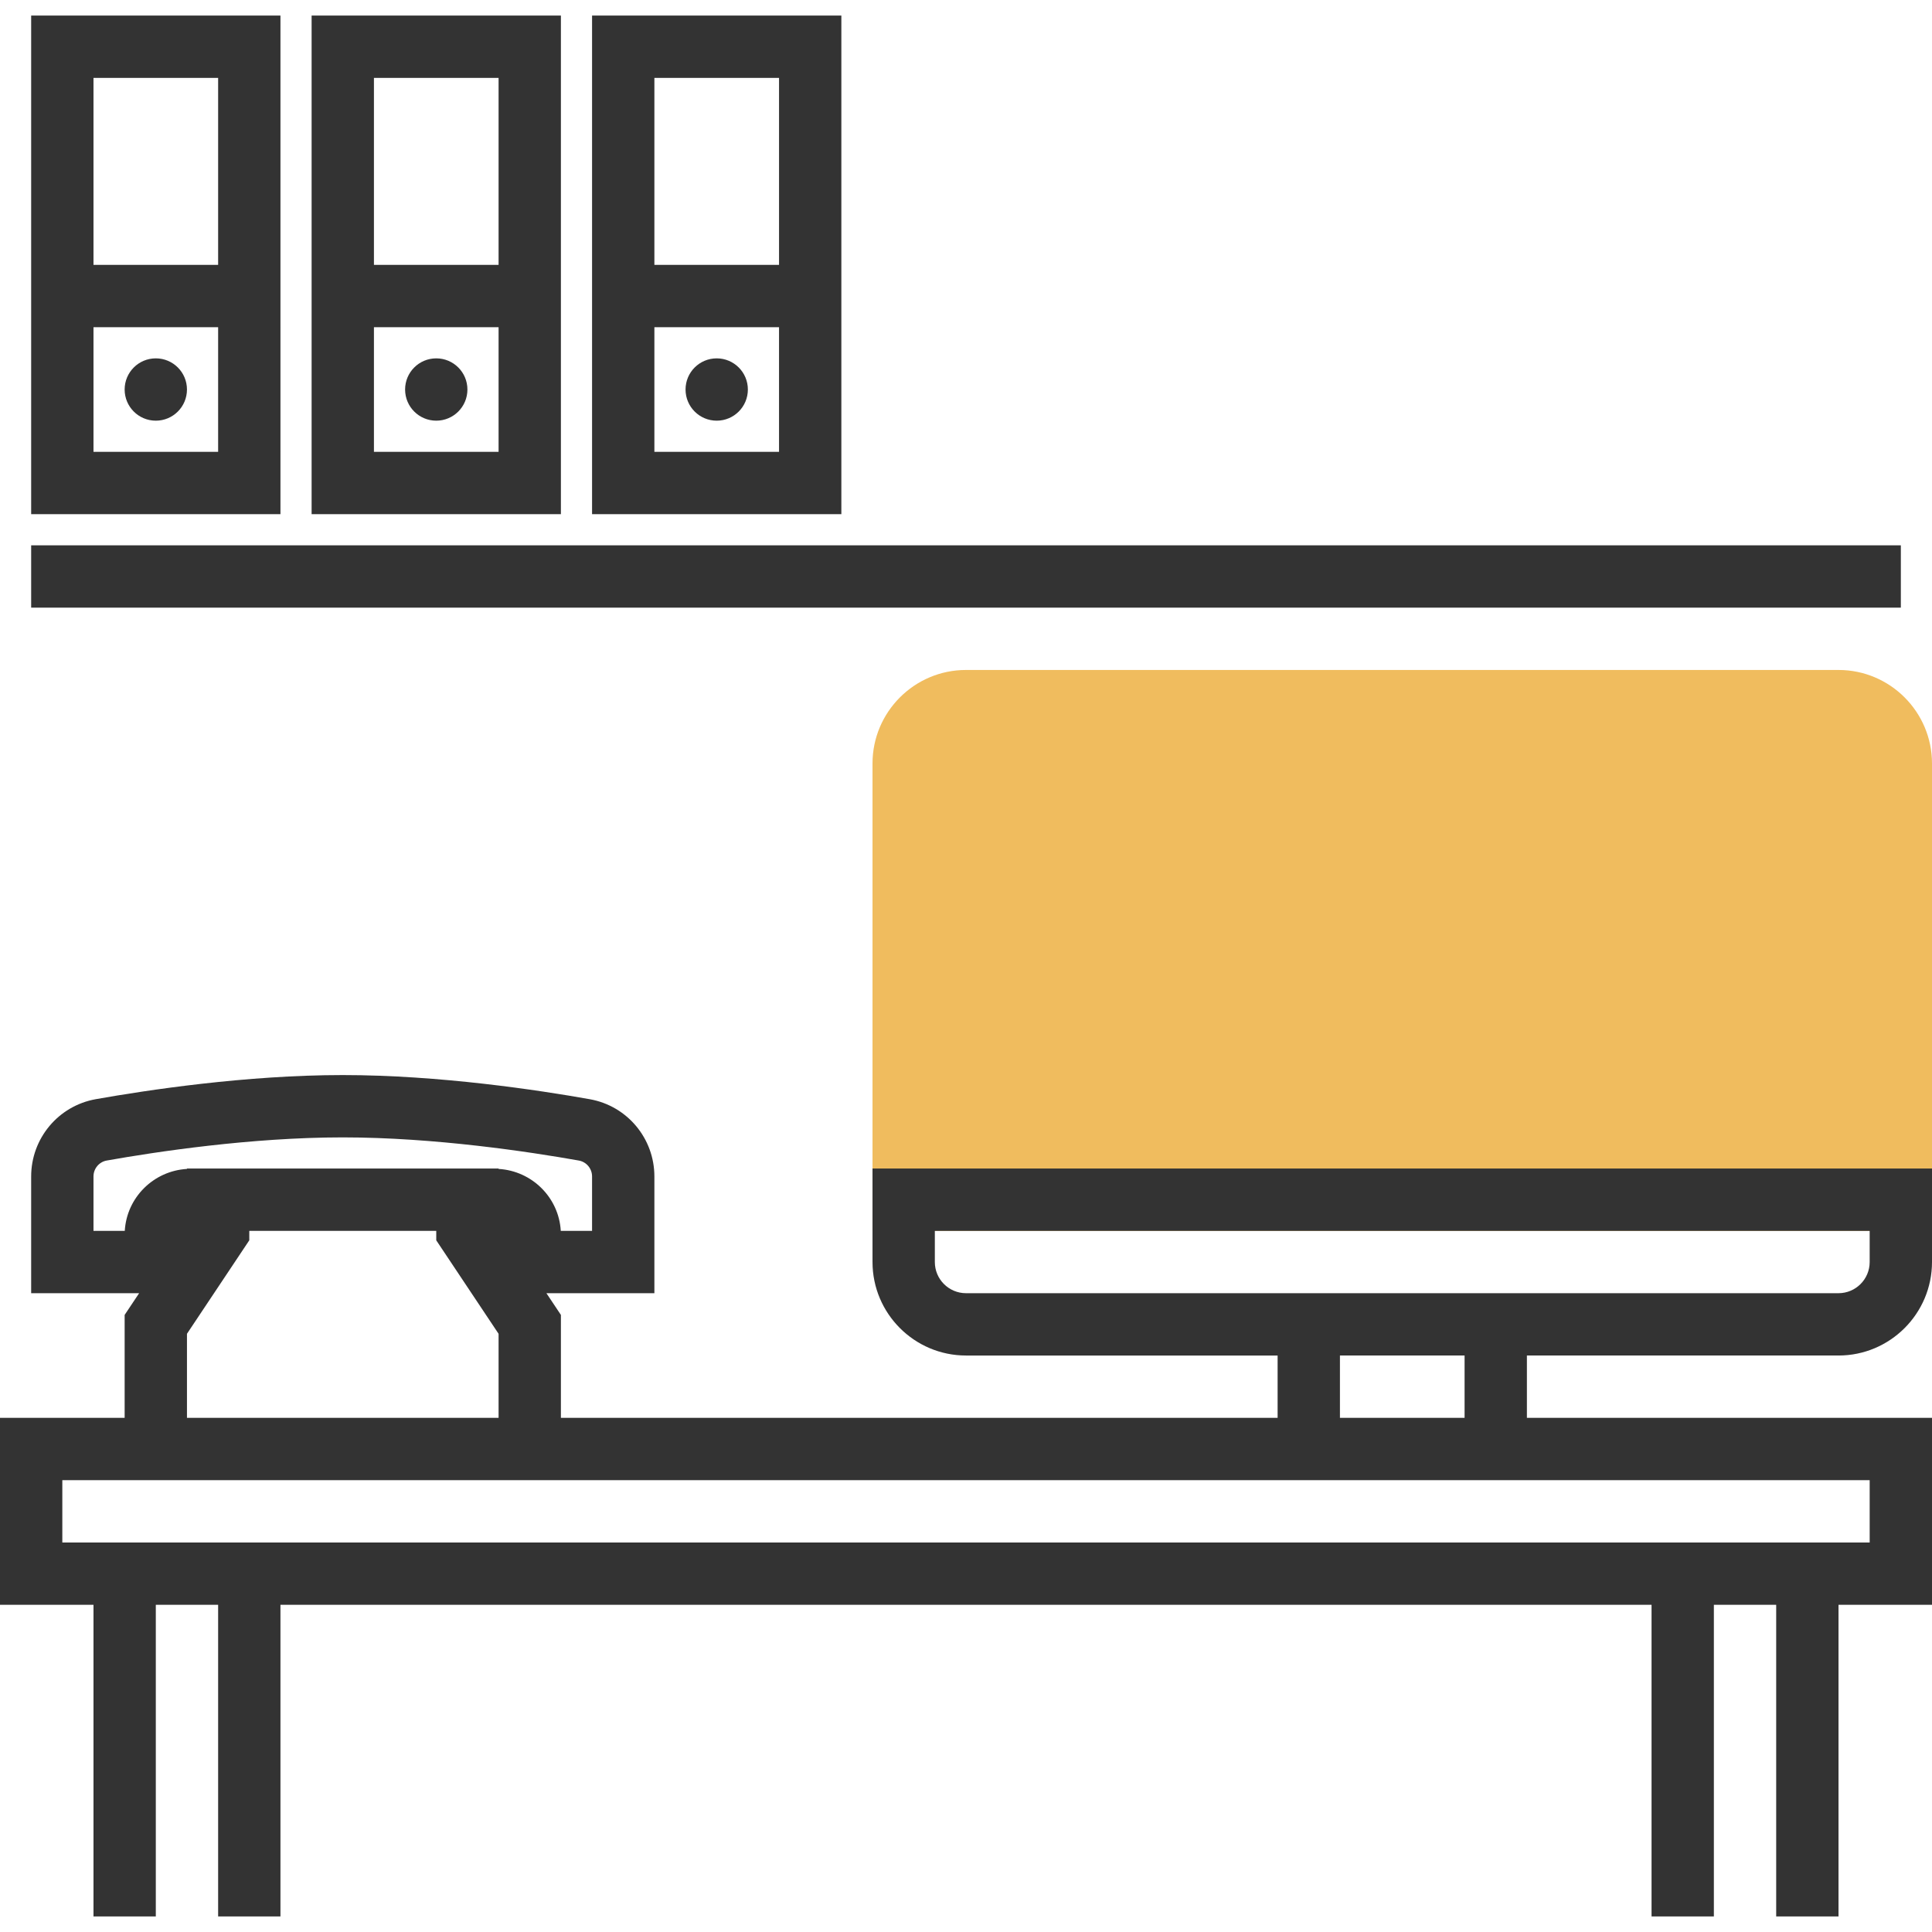
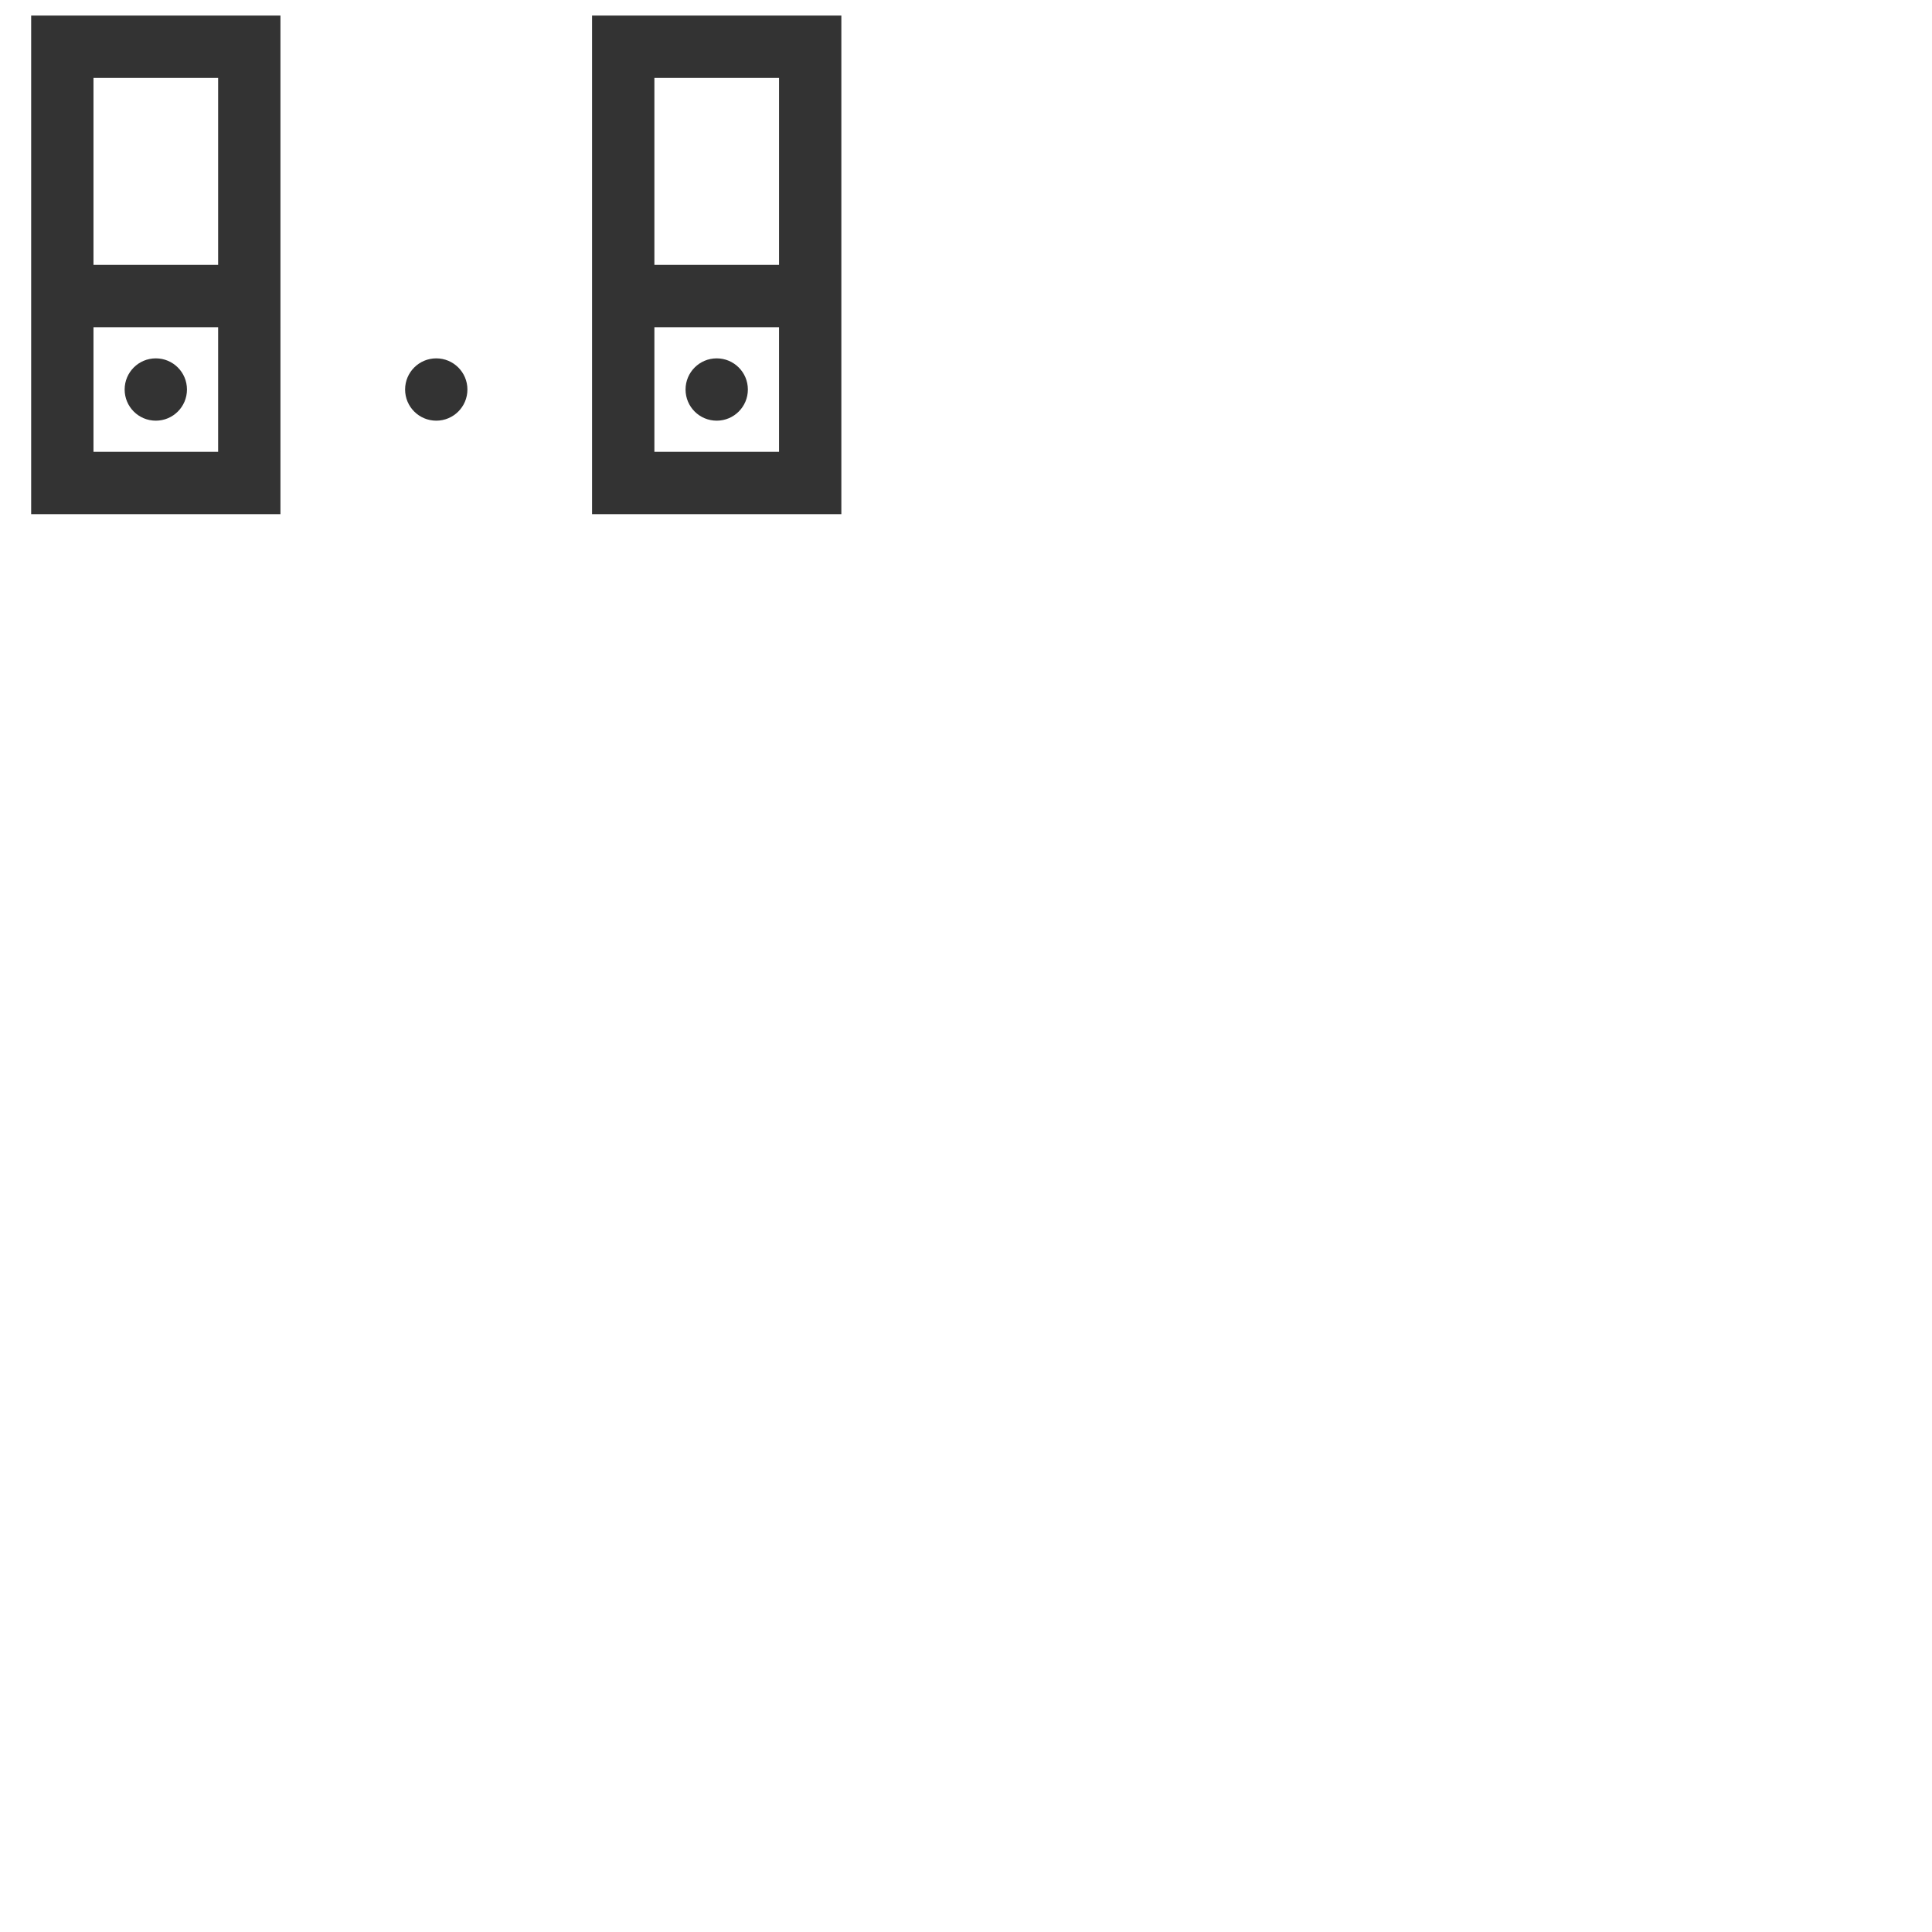
<svg xmlns="http://www.w3.org/2000/svg" id="Layer_1" x="0px" y="0px" viewBox="0 0 496 496" style="enable-background:new 0 0 496 496;" xml:space="preserve" width="512px" height="512px" class="">
  <g>
-     <path style="fill:#F0BC5E" d="M496,316H224V196c0-13.232,10.768-24,24-24h224c13.232,0,24,10.768,24,24V316z" data-original="#F9BA48" class="active-path" data-old_color="#F9BA48" />
    <g>
-       <rect x="8" y="140" style="fill:#333333" width="480" height="16" data-original="#333333" class="" />
      <path style="fill:#333333" d="M72,4H8v128h64V4z M56,20v48H24V20H56z M24,116V84h32v32H24z" data-original="#333333" class="" />
      <circle style="fill:#333333" cx="40" cy="100" r="8" data-original="#333333" class="" />
-       <path style="fill:#333333" d="M144,4H80v128h64V4z M128,20v48H96V20H128z M96,116V84h32v32H96z" data-original="#333333" class="" />
      <circle style="fill:#333333" cx="112" cy="100" r="8" data-original="#333333" class="" />
      <path style="fill:#333333" d="M216,4h-64v128h64V4z M200,20v48h-32V20H200z M168,116V84h32v32H168z" data-original="#333333" class="" />
      <circle style="fill:#333333" cx="184" cy="100" r="8" data-original="#333333" class="" />
-       <path style="fill:#333333" d="M472,348c13.232,0,24-10.768,24-24v-24h-8H232h-8v24c0,13.232,10.768,24,24,24h80v16H144v-26.424 L140.28,332H168v-29.968c0-9.776-6.976-18.12-16.592-19.832C138.4,279.88,112.856,276,88,276s-50.4,3.88-63.416,6.192 C14.976,283.912,8,292.256,8,302.032V332h27.72L32,337.576V364H0v48h24v80h16v-80h16v80h16v-80h352v80h16v-80h16v80h16v-80h24v-48 H392v-16H472z M248,332c-4.416,0-8-3.584-8-8v-8h240v8c0,4.416-3.584,8-8,8h-80h-64H248z M24,316v-13.968 c0-2.016,1.432-3.736,3.392-4.088C39.88,295.728,64.368,292,88,292s48.12,3.728,60.6,5.944c1.968,0.352,3.4,2.072,3.4,4.088V316 h-8.032c-0.496-8.568-7.392-15.4-15.968-15.904V300h-0.992H48.992H48v0.096C39.424,300.6,32.528,307.432,32.032,316H24z M48,342.424l16-24V316h48v2.424l16,24V364H48V342.424z M480,380v16h-8h-48H72H24h-8v-16h16h112h184h64H480z M376,364h-32v-16h32 V364z" data-original="#333333" class="" />
    </g>
  </g>
</svg>